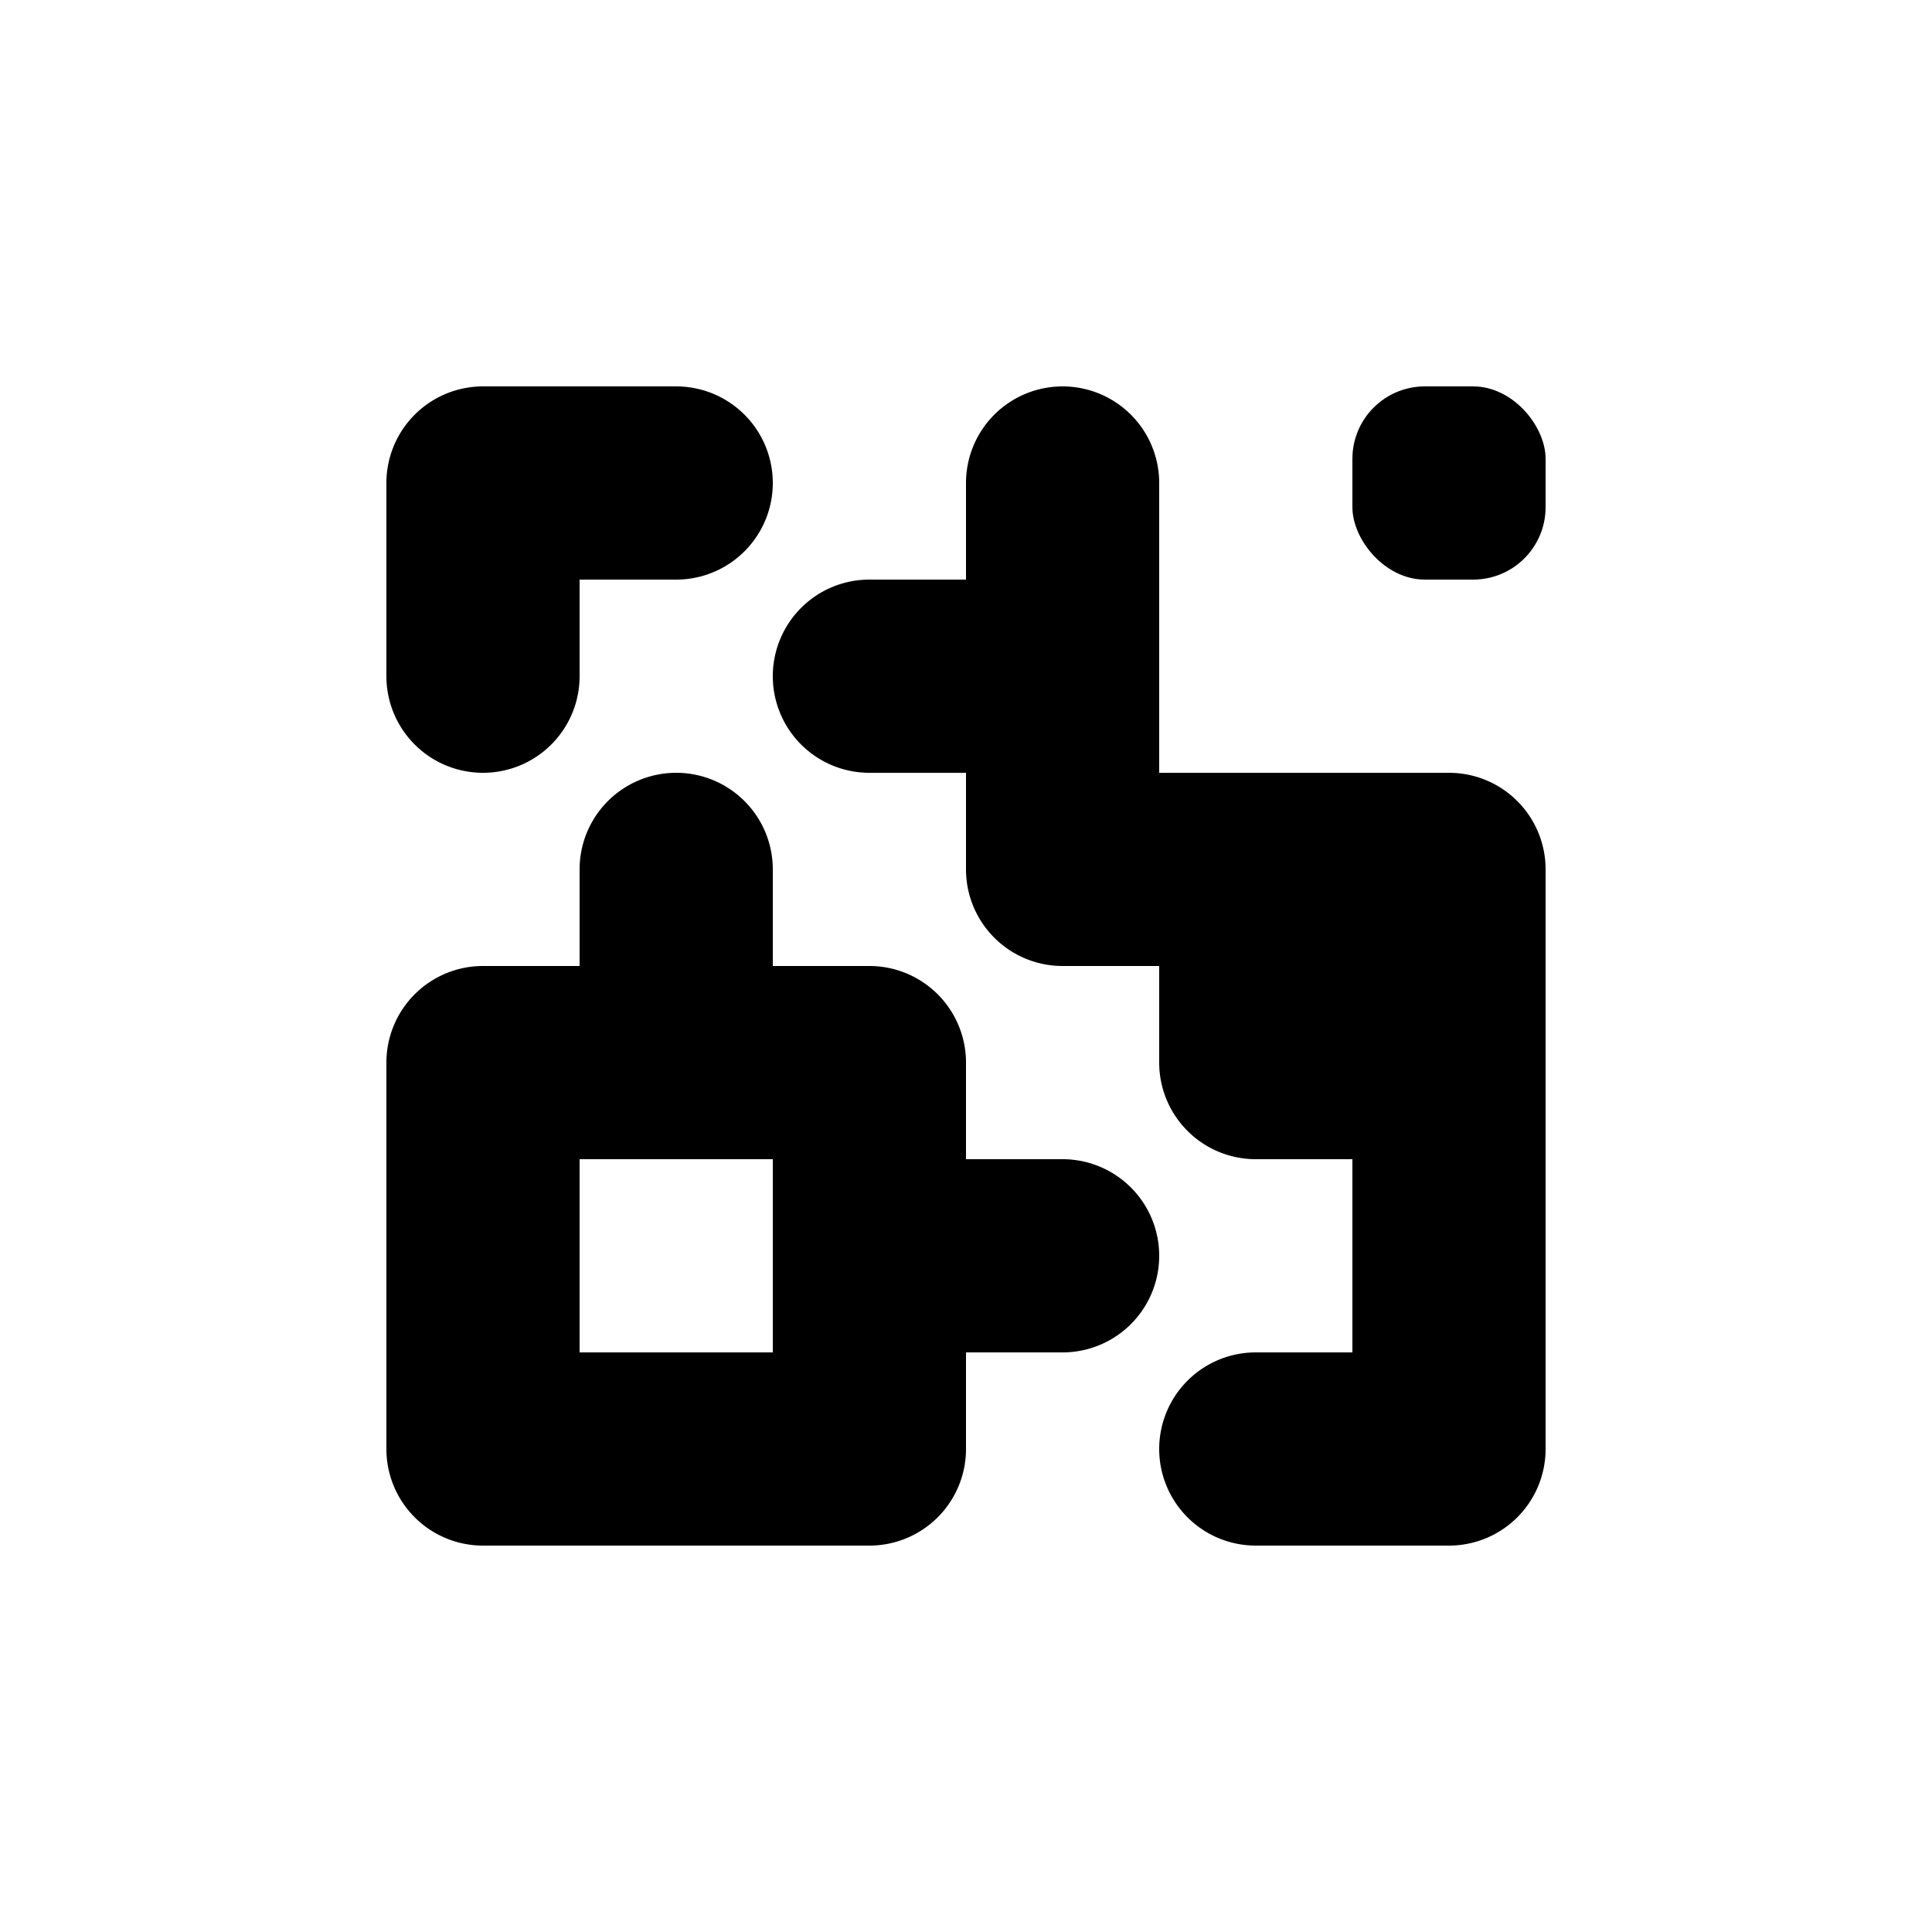
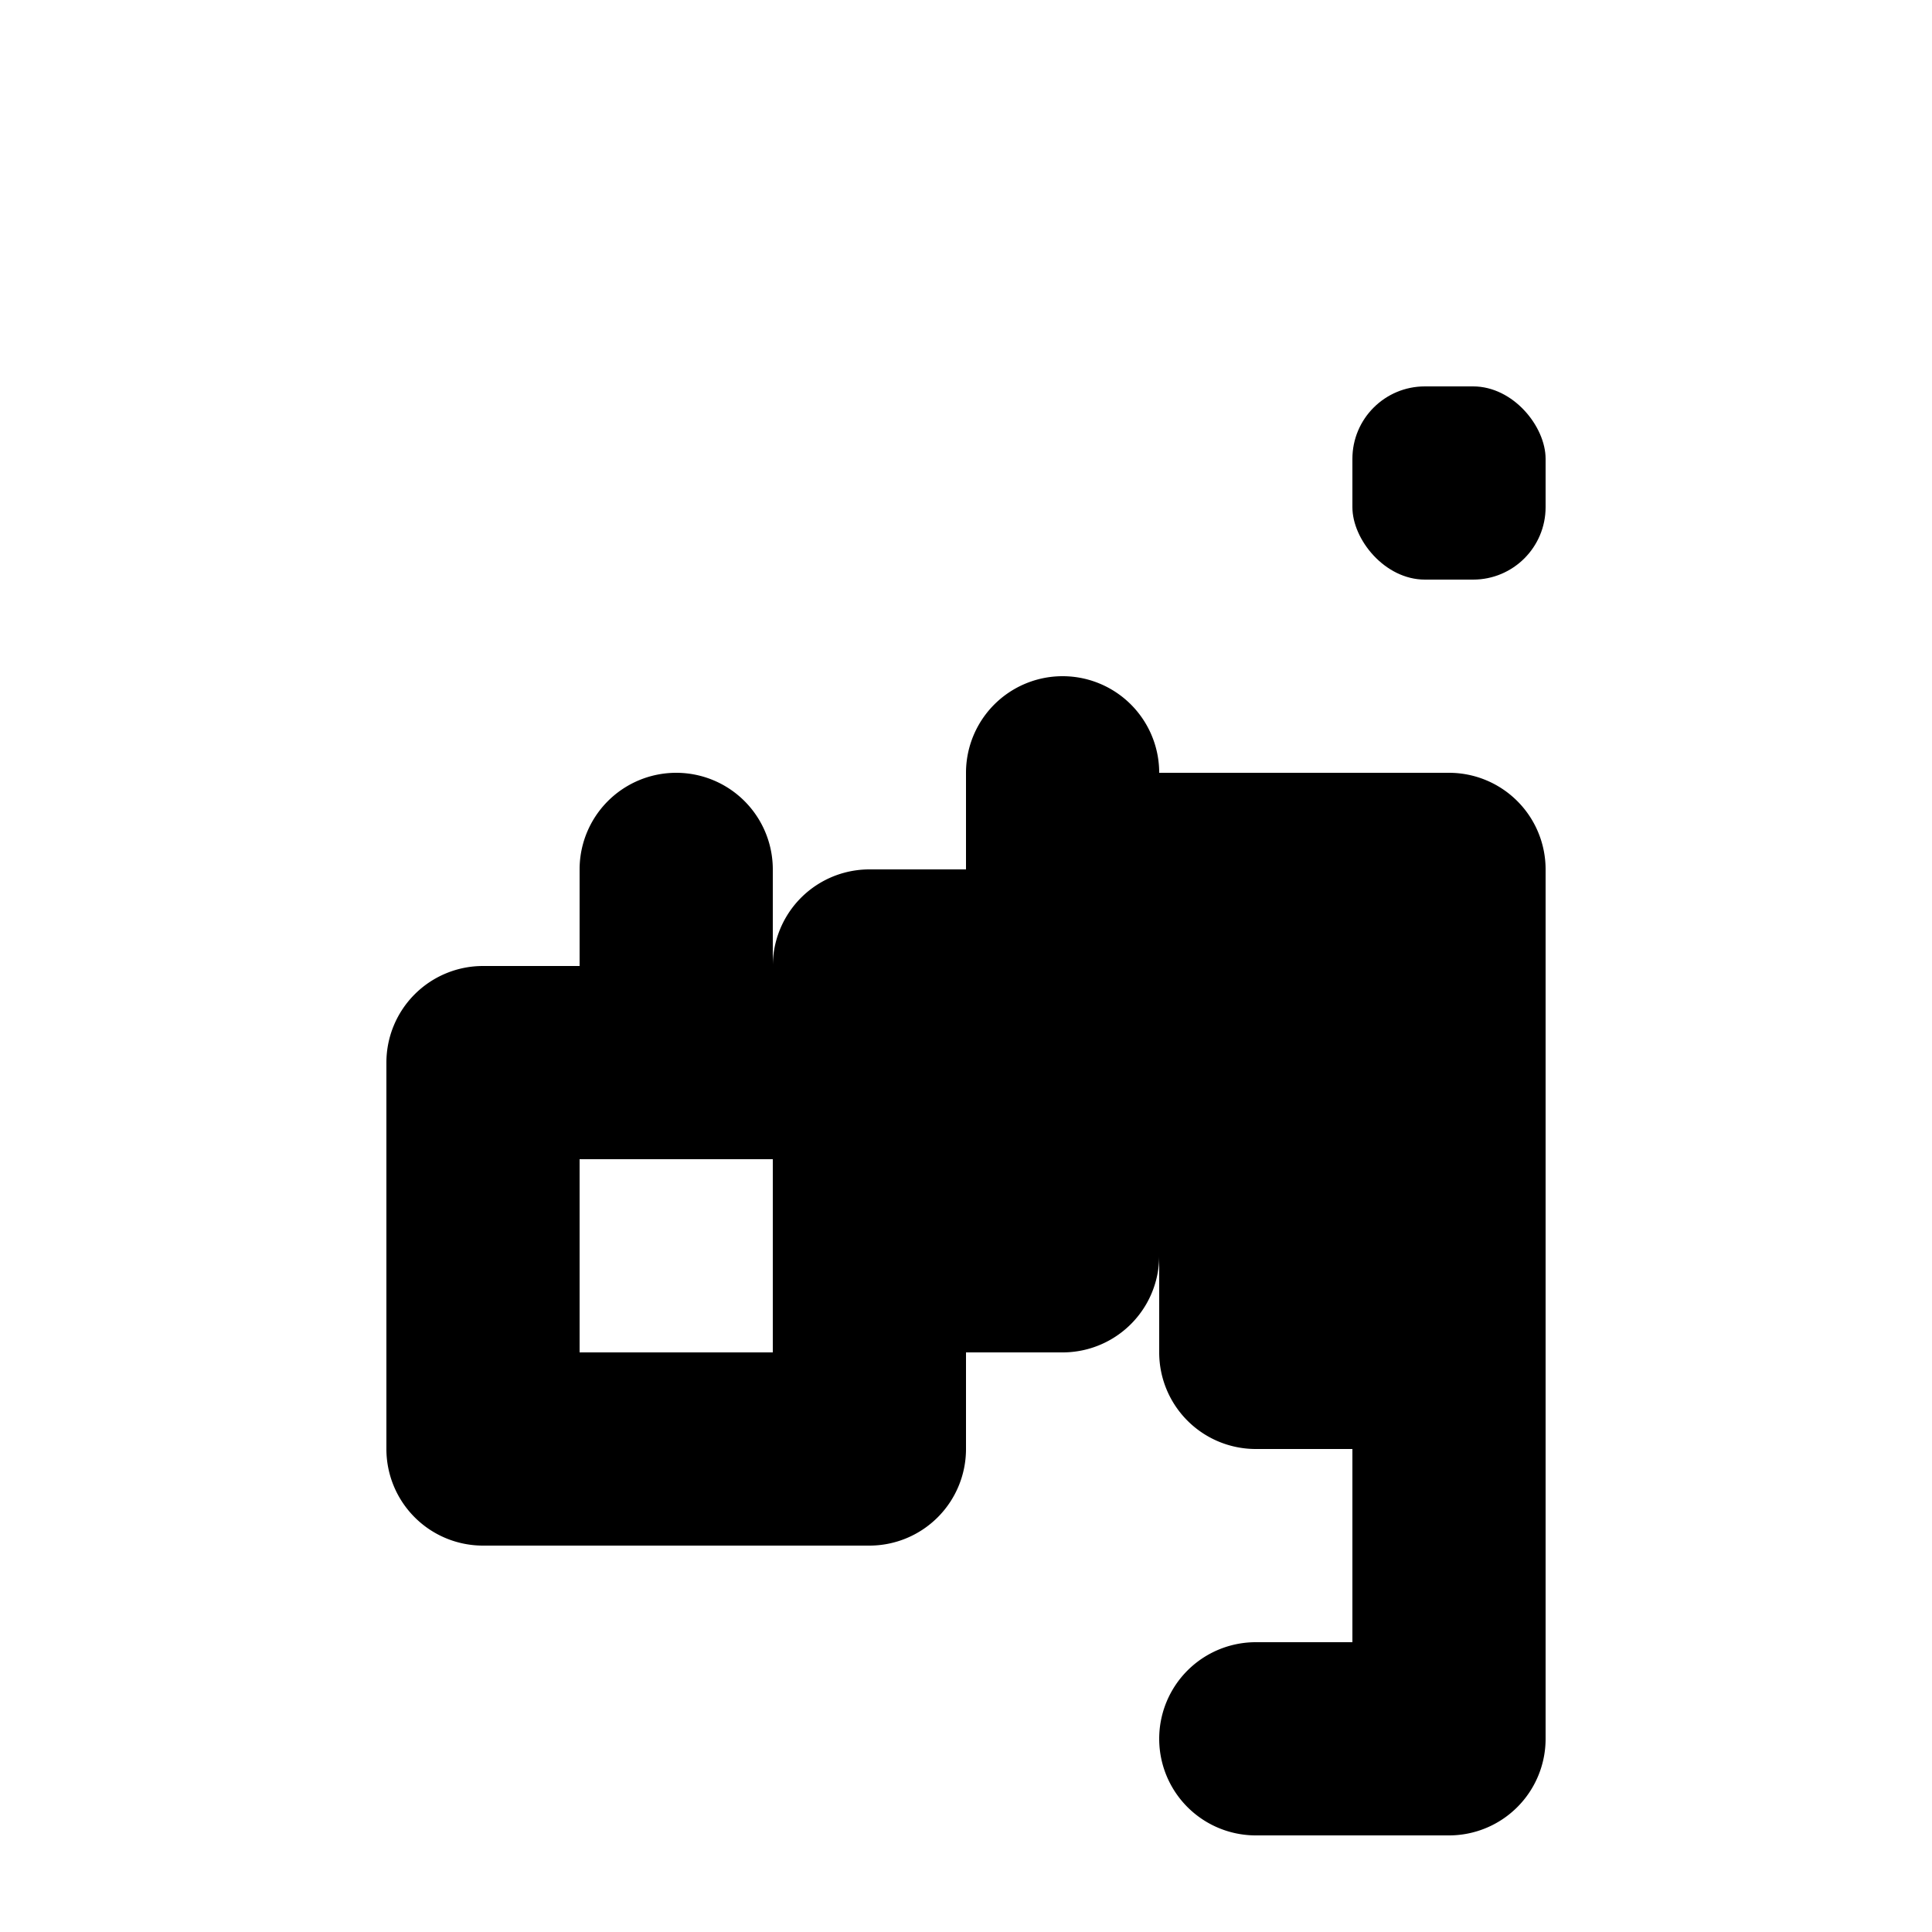
<svg xmlns="http://www.w3.org/2000/svg" id="Layer_3" data-name="Layer 1" viewBox="0 0 80 80" style="fill: rgb(0, 0, 0); background-color: rgb(255, 255, 255);">
  <rect x="56" y="16" width="8" height="8" rx="3" />
-   <path d="M60,32H48V20a4,4,0,0,0-8,0v4H36a4,4,0,0,0,0,8h4v4a4,4,0,0,0,4,4h4v4a4,4,0,0,0,4,4h4v8H52a4,4,0,0,0,0,8h8a4,4,0,0,0,4-4V36A4,4,0,0,0,60,32Z">
-     </path>
-   <path d="M20,32a4,4,0,0,0,4-4V24h4a4,4,0,0,0,0-8H20a4,4,0,0,0-4,4v8A4,4,0,0,0,20,32Z">
+   <path d="M60,32H48a4,4,0,0,0-8,0v4H36a4,4,0,0,0,0,8h4v4a4,4,0,0,0,4,4h4v4a4,4,0,0,0,4,4h4v8H52a4,4,0,0,0,0,8h8a4,4,0,0,0,4-4V36A4,4,0,0,0,60,32Z">
    </path>
  <path d="M44,48H40V44a4,4,0,0,0-4-4H32V36a4,4,0,0,0-8,0v4H20a4,4,0,0,0-4,4V60a4,4,0,0,0,4,4H36a4,4,0,0,0,4-4V56h4a4,4,0,0,0,0-8ZM32,56H24V48h8Z">
    </path>
</svg>